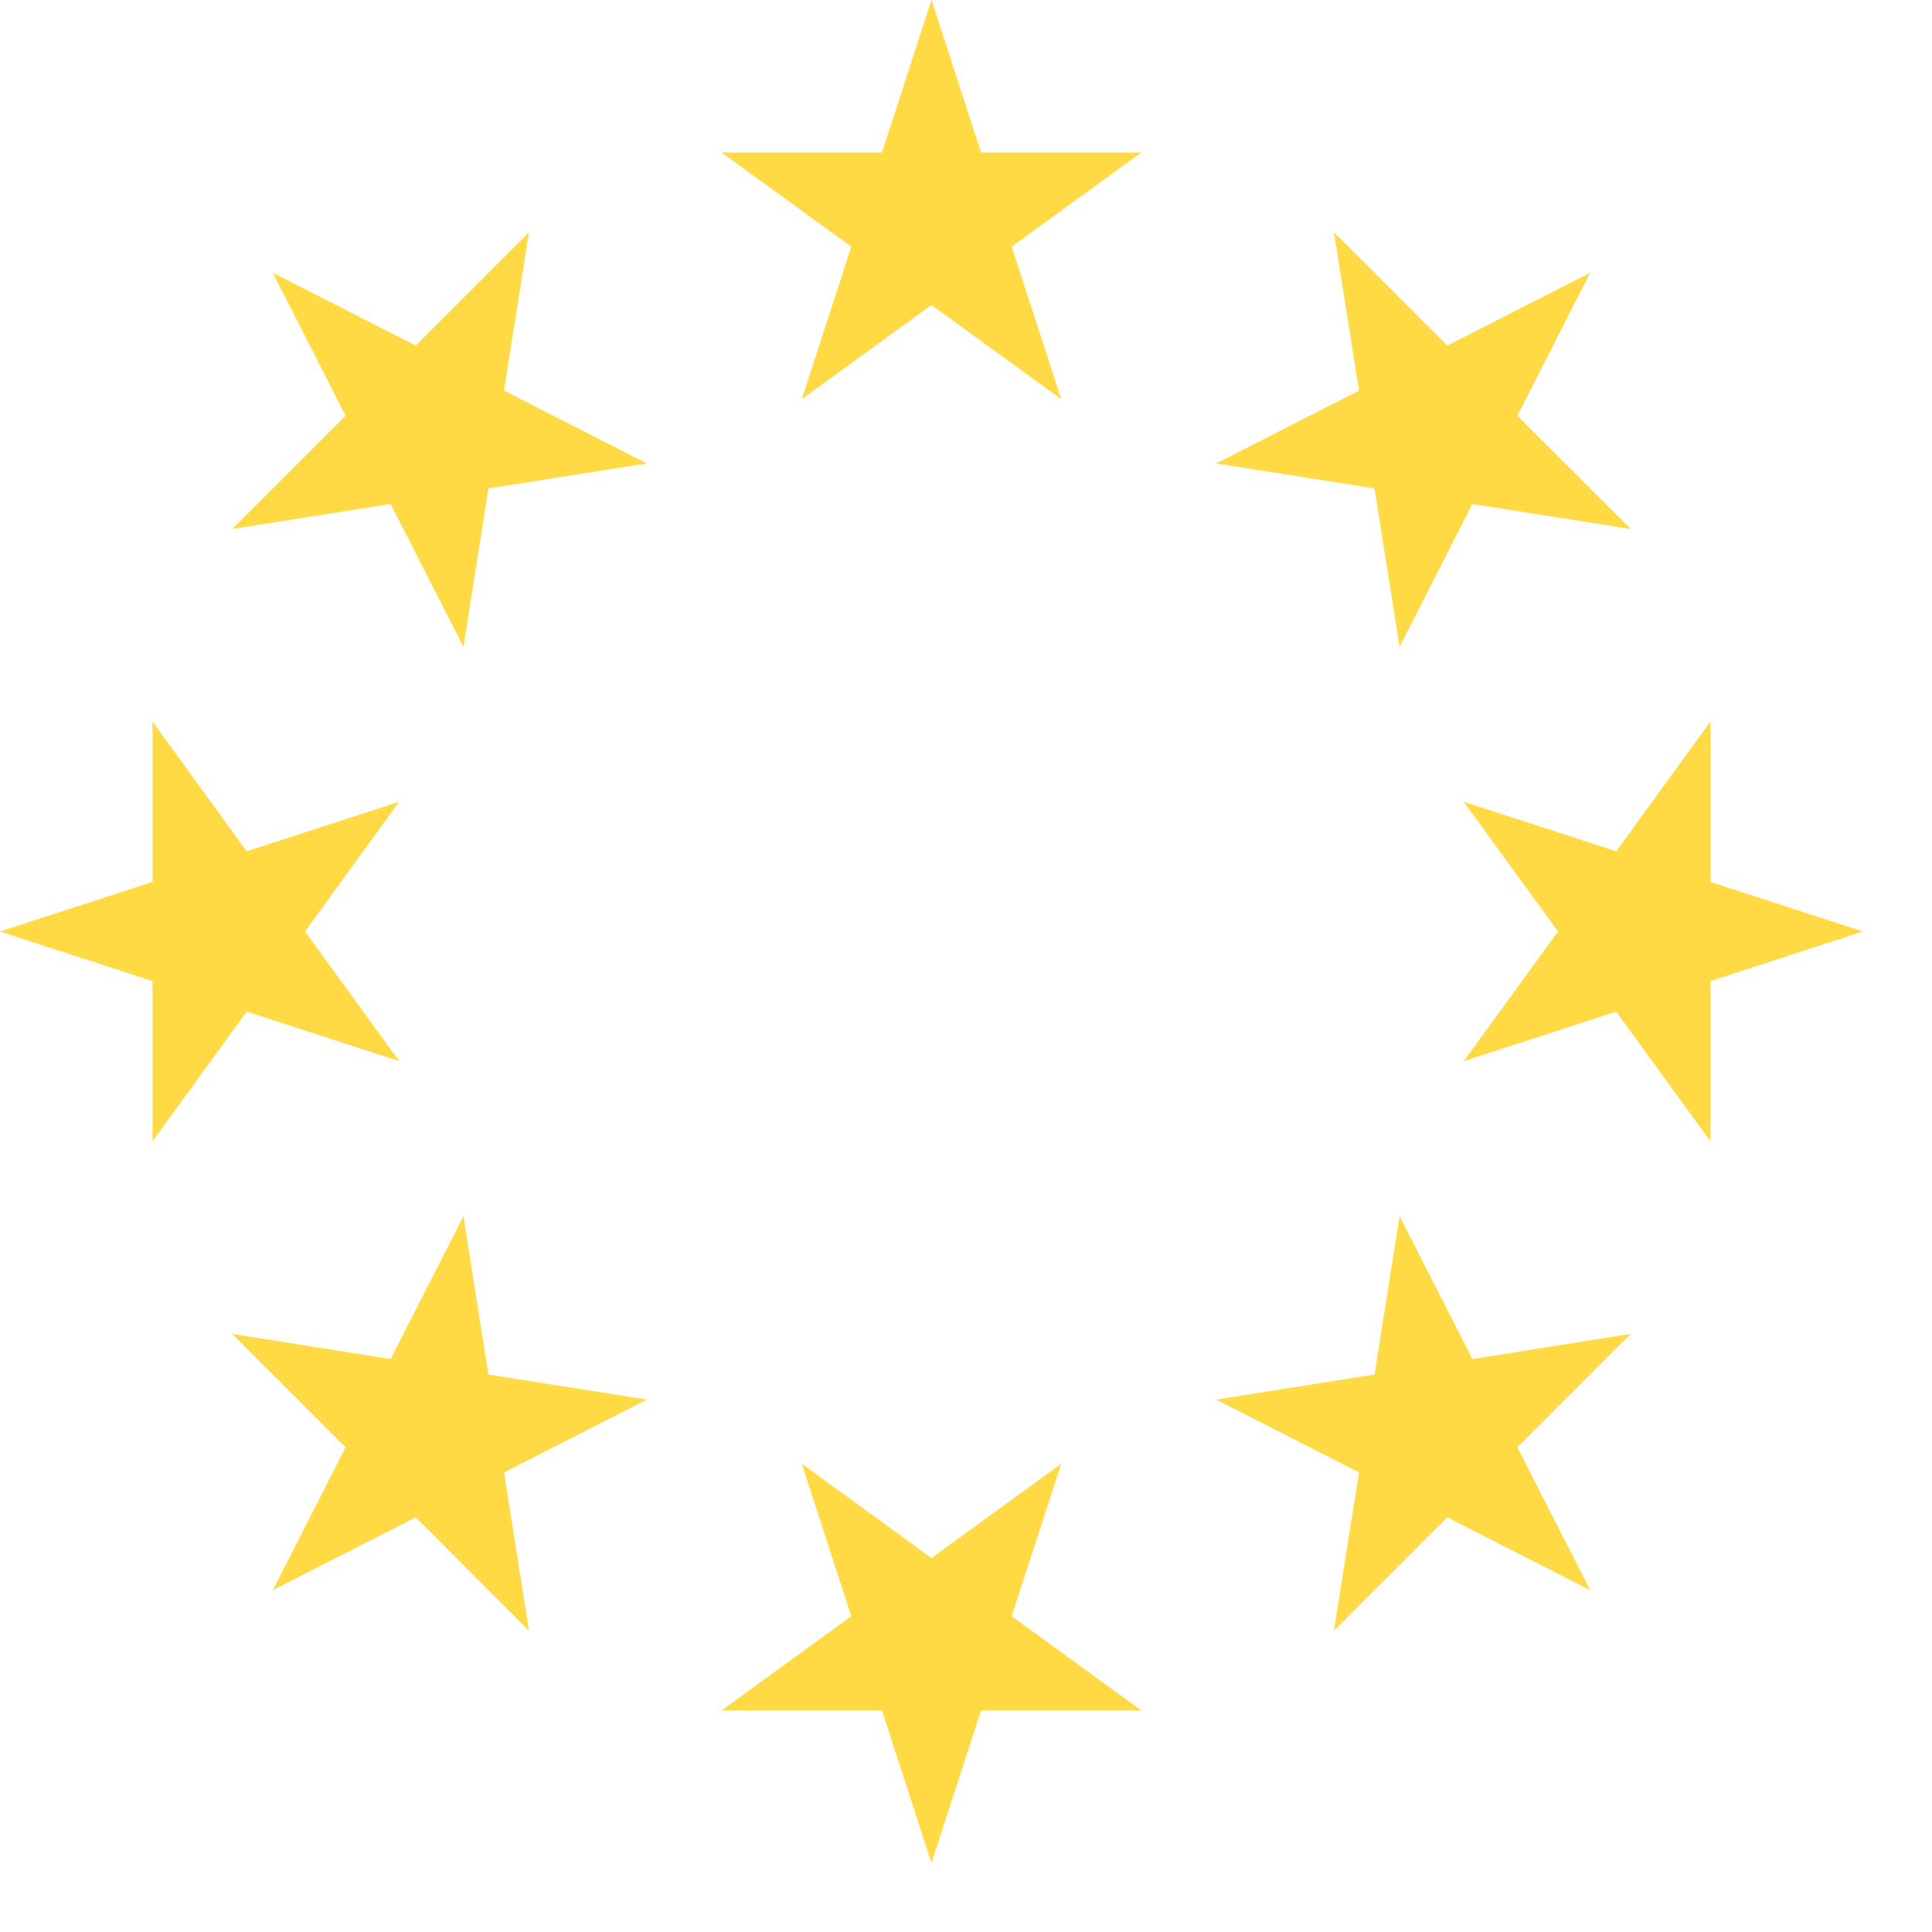
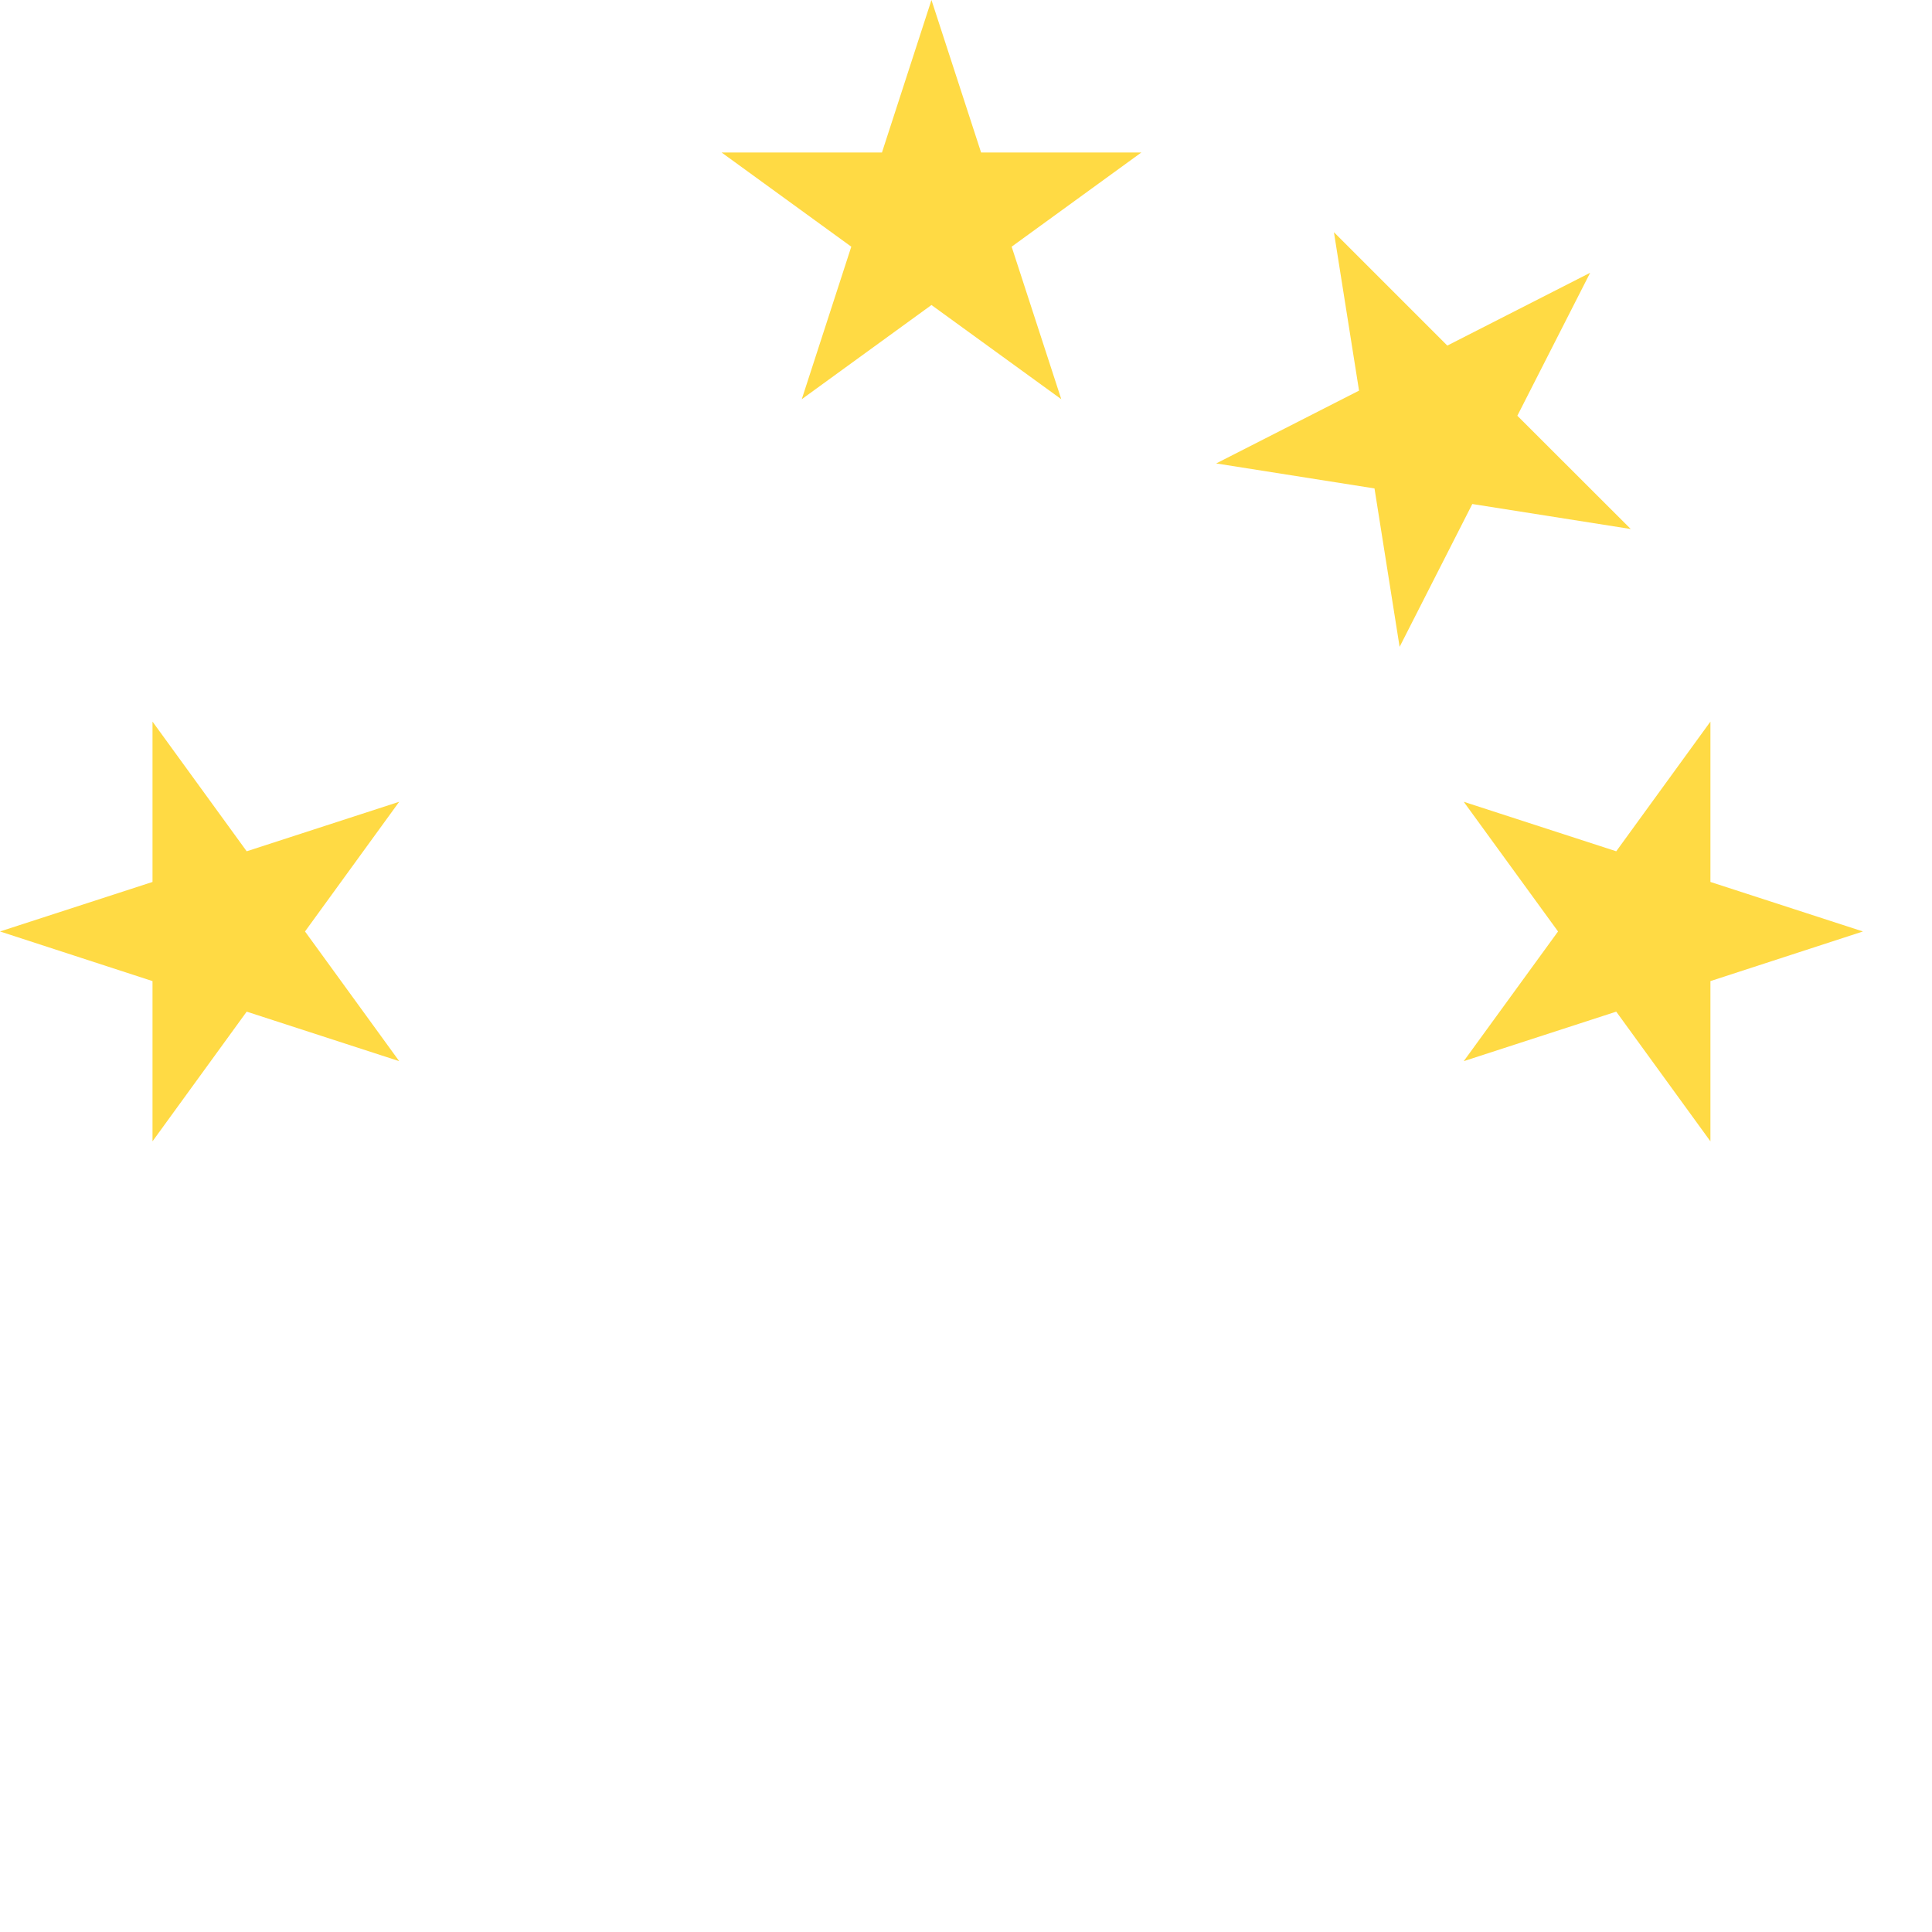
<svg xmlns="http://www.w3.org/2000/svg" fill="none" height="100%" overflow="visible" preserveAspectRatio="none" style="display: block;" viewBox="0 0 16 16" width="100%">
  <g id="Group">
    <path d="M7.714 -6.02831e-06L8.125 1.263H9.452L8.378 2.043L8.789 3.306L7.714 2.526L6.64 3.306L7.05 2.043L5.976 1.263H7.304L7.714 -6.02831e-06Z" fill="#FFDA44" id="Vector" />
-     <path d="M2.259 2.259L3.443 2.862L4.381 1.923L4.174 3.235L5.357 3.838L4.045 4.045L3.838 5.357L3.235 4.174L1.923 4.381L2.862 3.443L2.259 2.259Z" fill="#FFDA44" id="Vector_2" />
    <path d="M1.93527e-05 7.714L1.263 7.304V5.976L2.043 7.05L3.306 6.64L2.526 7.714L3.306 8.788L2.043 8.378L1.263 9.452V8.125L1.93527e-05 7.714Z" fill="#FFDA44" id="Vector_3" />
-     <path d="M2.259 13.169L2.862 11.986L1.923 11.047L3.235 11.255L3.838 10.072L4.045 11.383L5.357 11.591L4.174 12.194L4.381 13.505L3.443 12.566L2.259 13.169Z" fill="#FFDA44" id="Vector_4" />
-     <path d="M7.714 15.428L7.304 14.165H5.976L7.05 13.385L6.64 12.122L7.714 12.903L8.789 12.122L8.378 13.385L9.452 14.165H8.125L7.714 15.428Z" fill="#FFDA44" id="Vector_5" />
-     <path d="M13.169 13.169L11.986 12.566L11.047 13.505L11.255 12.194L10.072 11.591L11.383 11.383L11.591 10.072L12.194 11.255L13.505 11.047L12.566 11.986L13.169 13.169Z" fill="#FFDA44" id="Vector_6" />
    <path d="M15.428 7.714L14.165 8.125V9.452L13.385 8.378L12.122 8.788L12.903 7.714L12.122 6.64L13.385 7.05L14.165 5.976V7.304L15.428 7.714Z" fill="#FFDA44" id="Vector_7" />
    <path d="M13.169 2.259L12.566 3.443L13.505 4.381L12.193 4.174L11.591 5.357L11.383 4.045L10.072 3.838L11.255 3.235L11.047 1.923L11.986 2.862L13.169 2.259Z" fill="#FFDA44" id="Vector_8" />
  </g>
</svg>